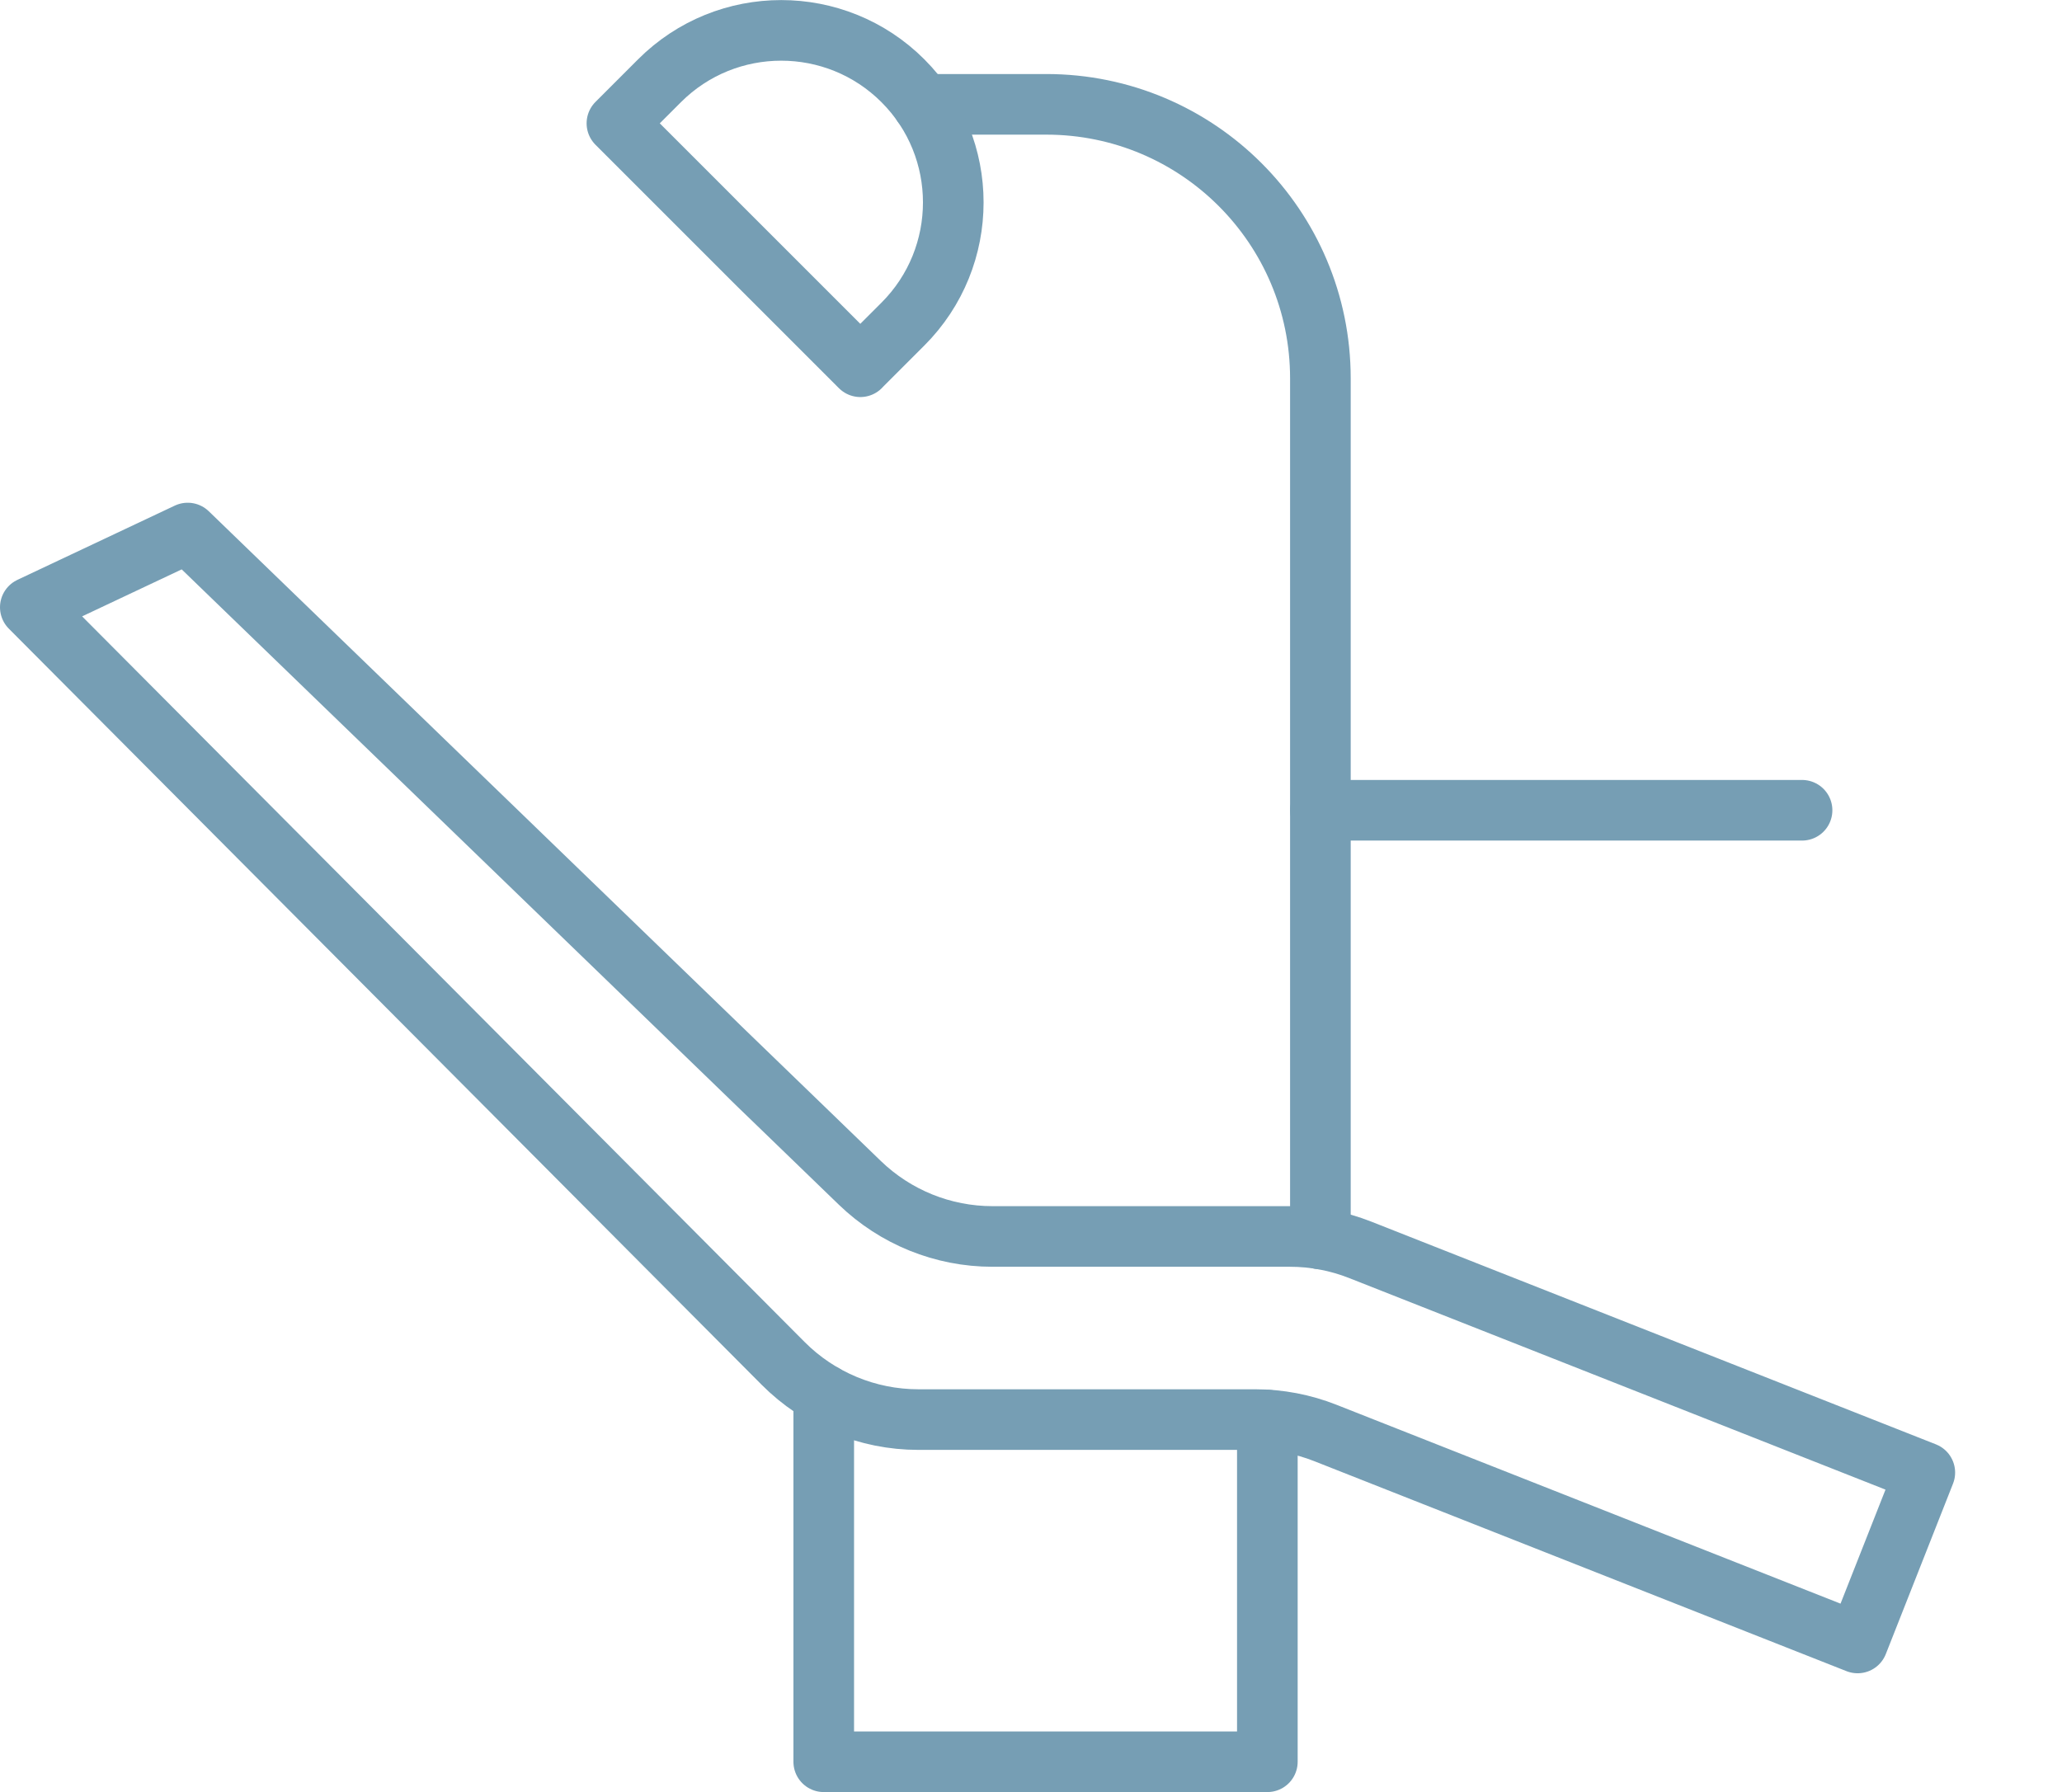
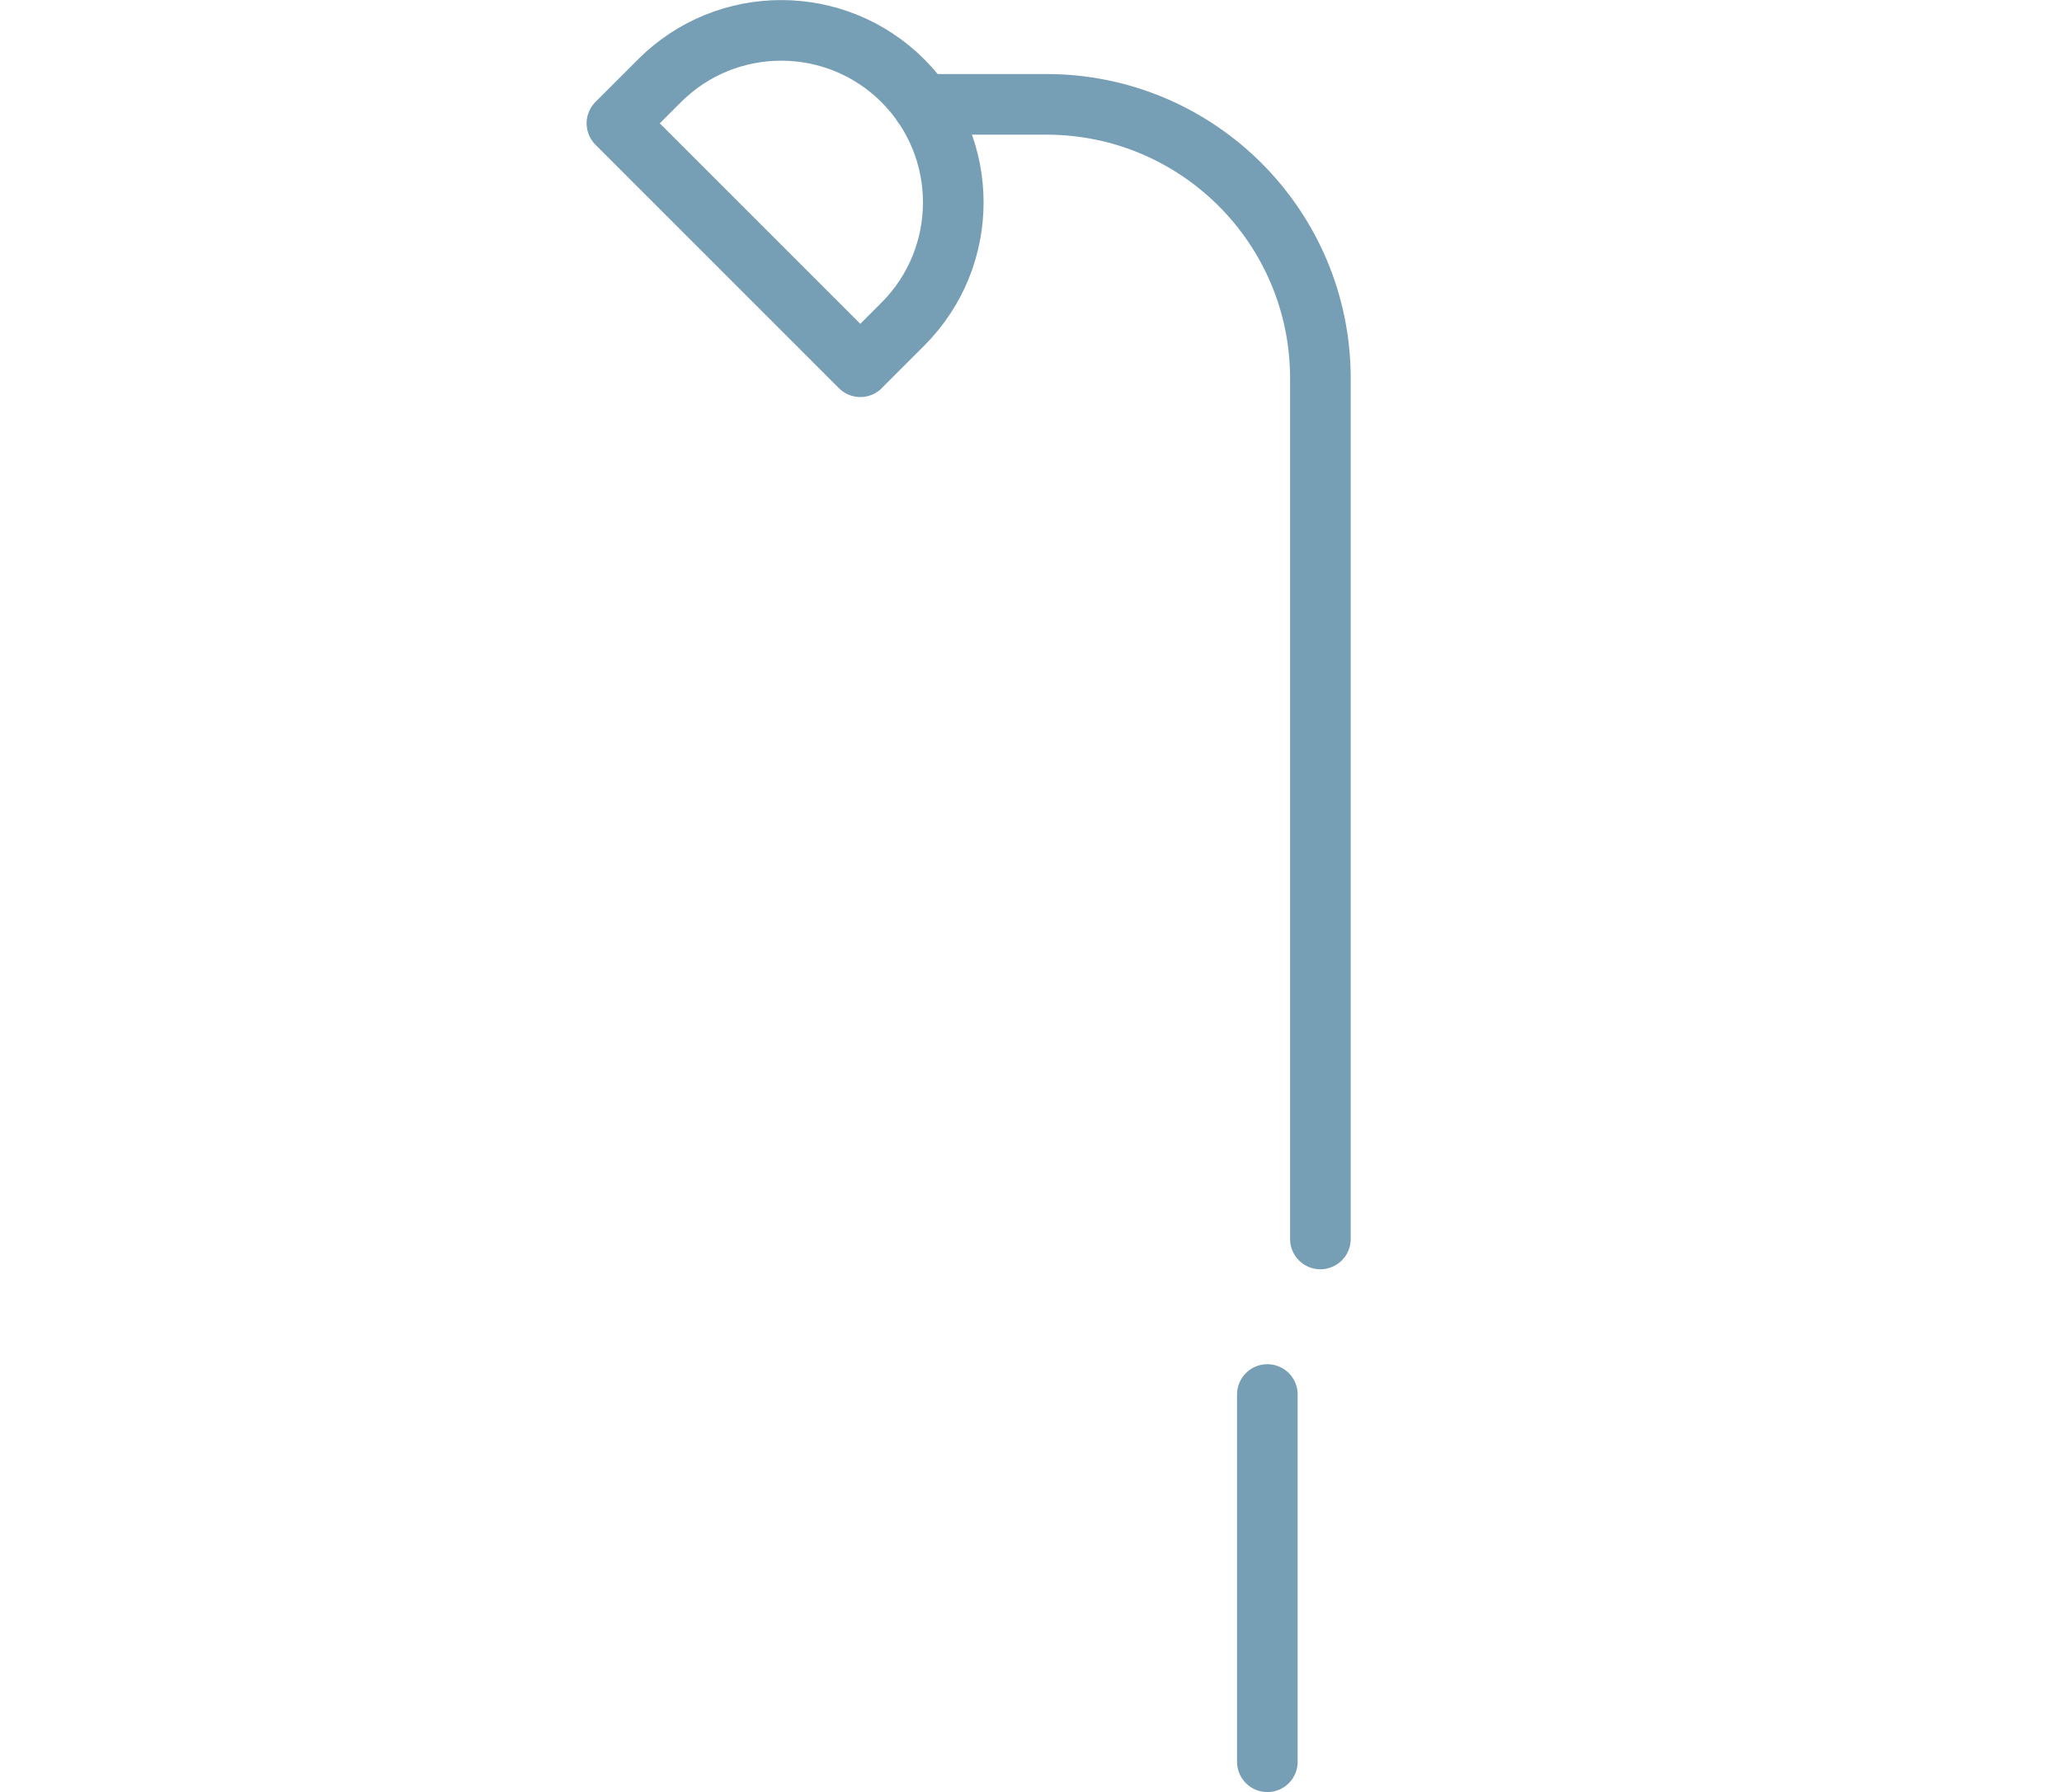
<svg xmlns="http://www.w3.org/2000/svg" width="130" height="113" viewBox="0 0 130 113" fill="none">
  <g clip-path="url(#clip0_0_360)">
-     <path d="M117.114 103.598 83.551 90.354C82.146 89.8 80.646 89.513 79.136 89.513H57.9C54.699 89.513 51.632 88.238 49.372 85.968L1.911 38.293 11.834 33.611 54.207 74.583C56.452 76.752 59.448 77.966 62.568 77.966H81.334C82.844 77.966 84.344 78.253 85.749 78.807L121.351 92.853l-4.237 10.745z" stroke="#769eb4" stroke-width="3.822" stroke-linecap="round" stroke-linejoin="round" />
    <path d="M58.167 6.579h7.797C75.51 6.579 83.245 14.314 83.245 23.86v54.264" stroke="#769eb4" stroke-width="3.822" stroke-linecap="round" stroke-linejoin="round" />
    <path d="M54.241 23.125 38.894 7.777l2.686-2.686C45.816.855 52.691.859 56.924 5.092c4.236 4.236 4.233 11.111.0 15.344l-2.686 2.686L54.241 23.125z" stroke="#769eb4" stroke-width="3.822" stroke-linecap="round" stroke-linejoin="round" />
-     <path d="M83.25 51.092h30.362" stroke="#769eb4" stroke-width="3.822" stroke-linecap="round" stroke-linejoin="round" />
-     <path d="M79.901 89.542V111.089H51.933V87.932" stroke="#769eb4" stroke-width="3.822" stroke-linecap="round" stroke-linejoin="round" />
+     <path d="M79.901 89.542V111.089V87.932" stroke="#769eb4" stroke-width="3.822" stroke-linecap="round" stroke-linejoin="round" />
  </g>
  <defs>
    <clipPath id="clip0_0_360">
      <rect width="123.262" height="113" fill="#fff" />
    </clipPath>
  </defs>
</svg>